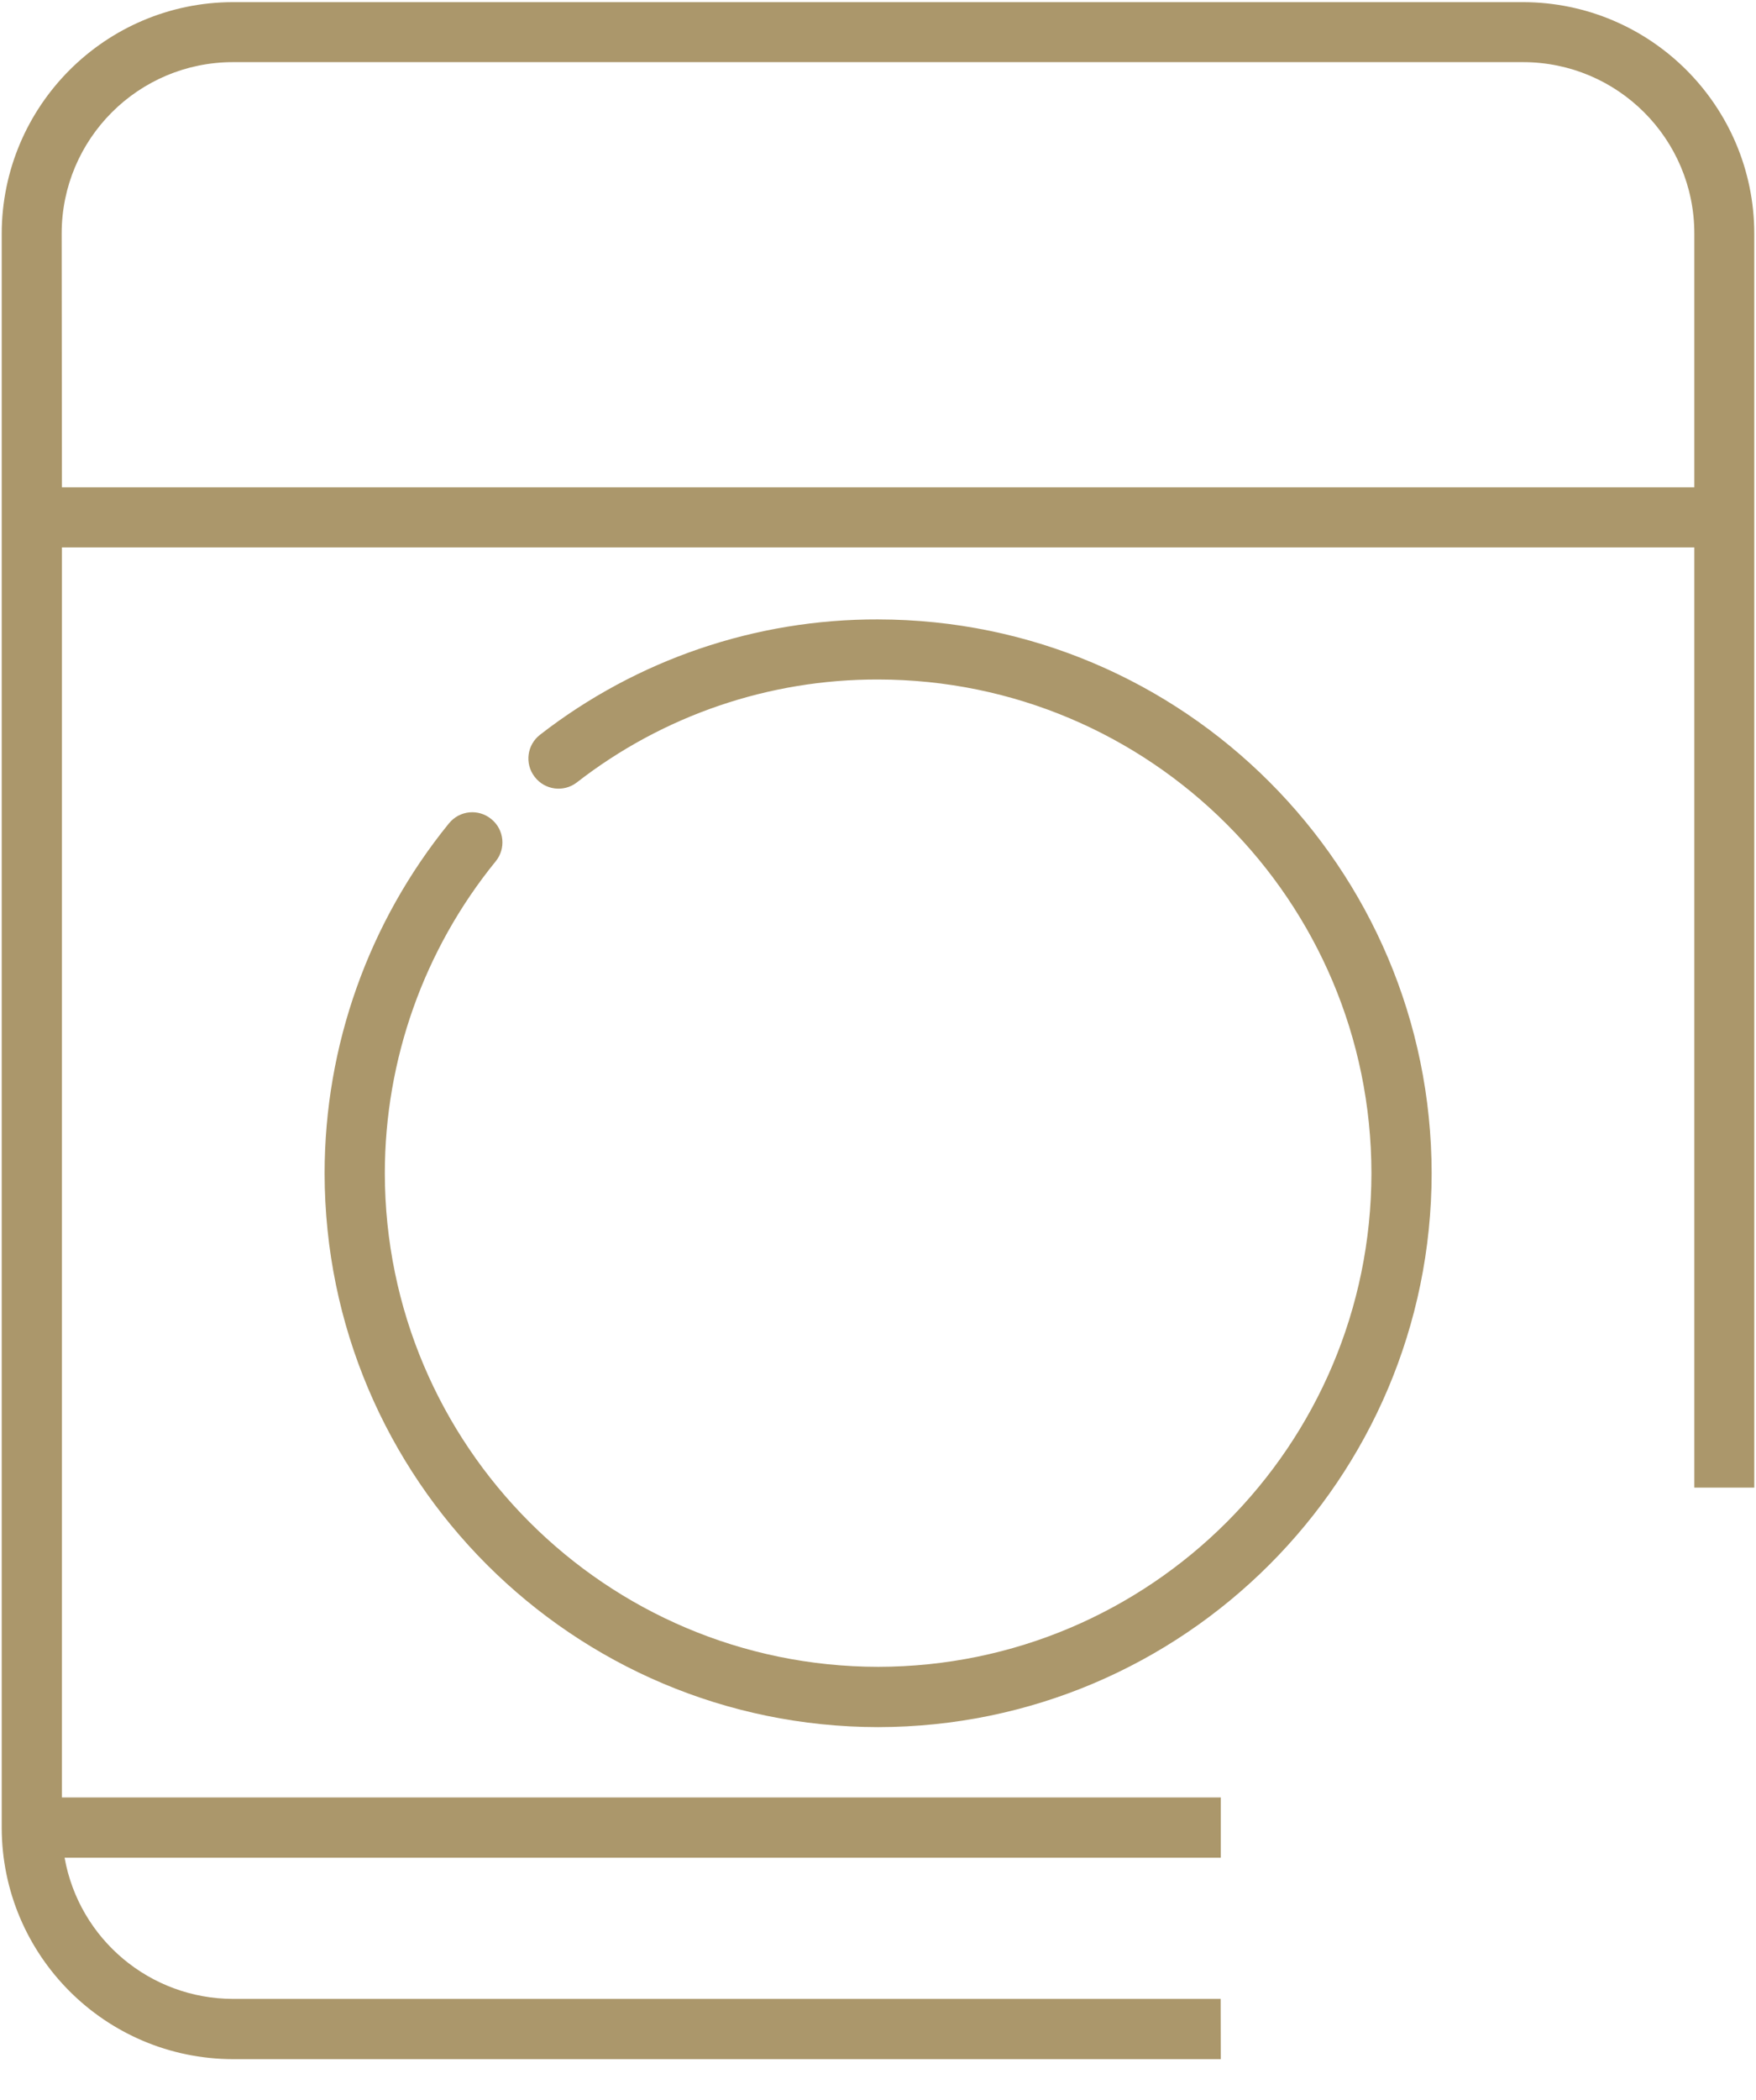
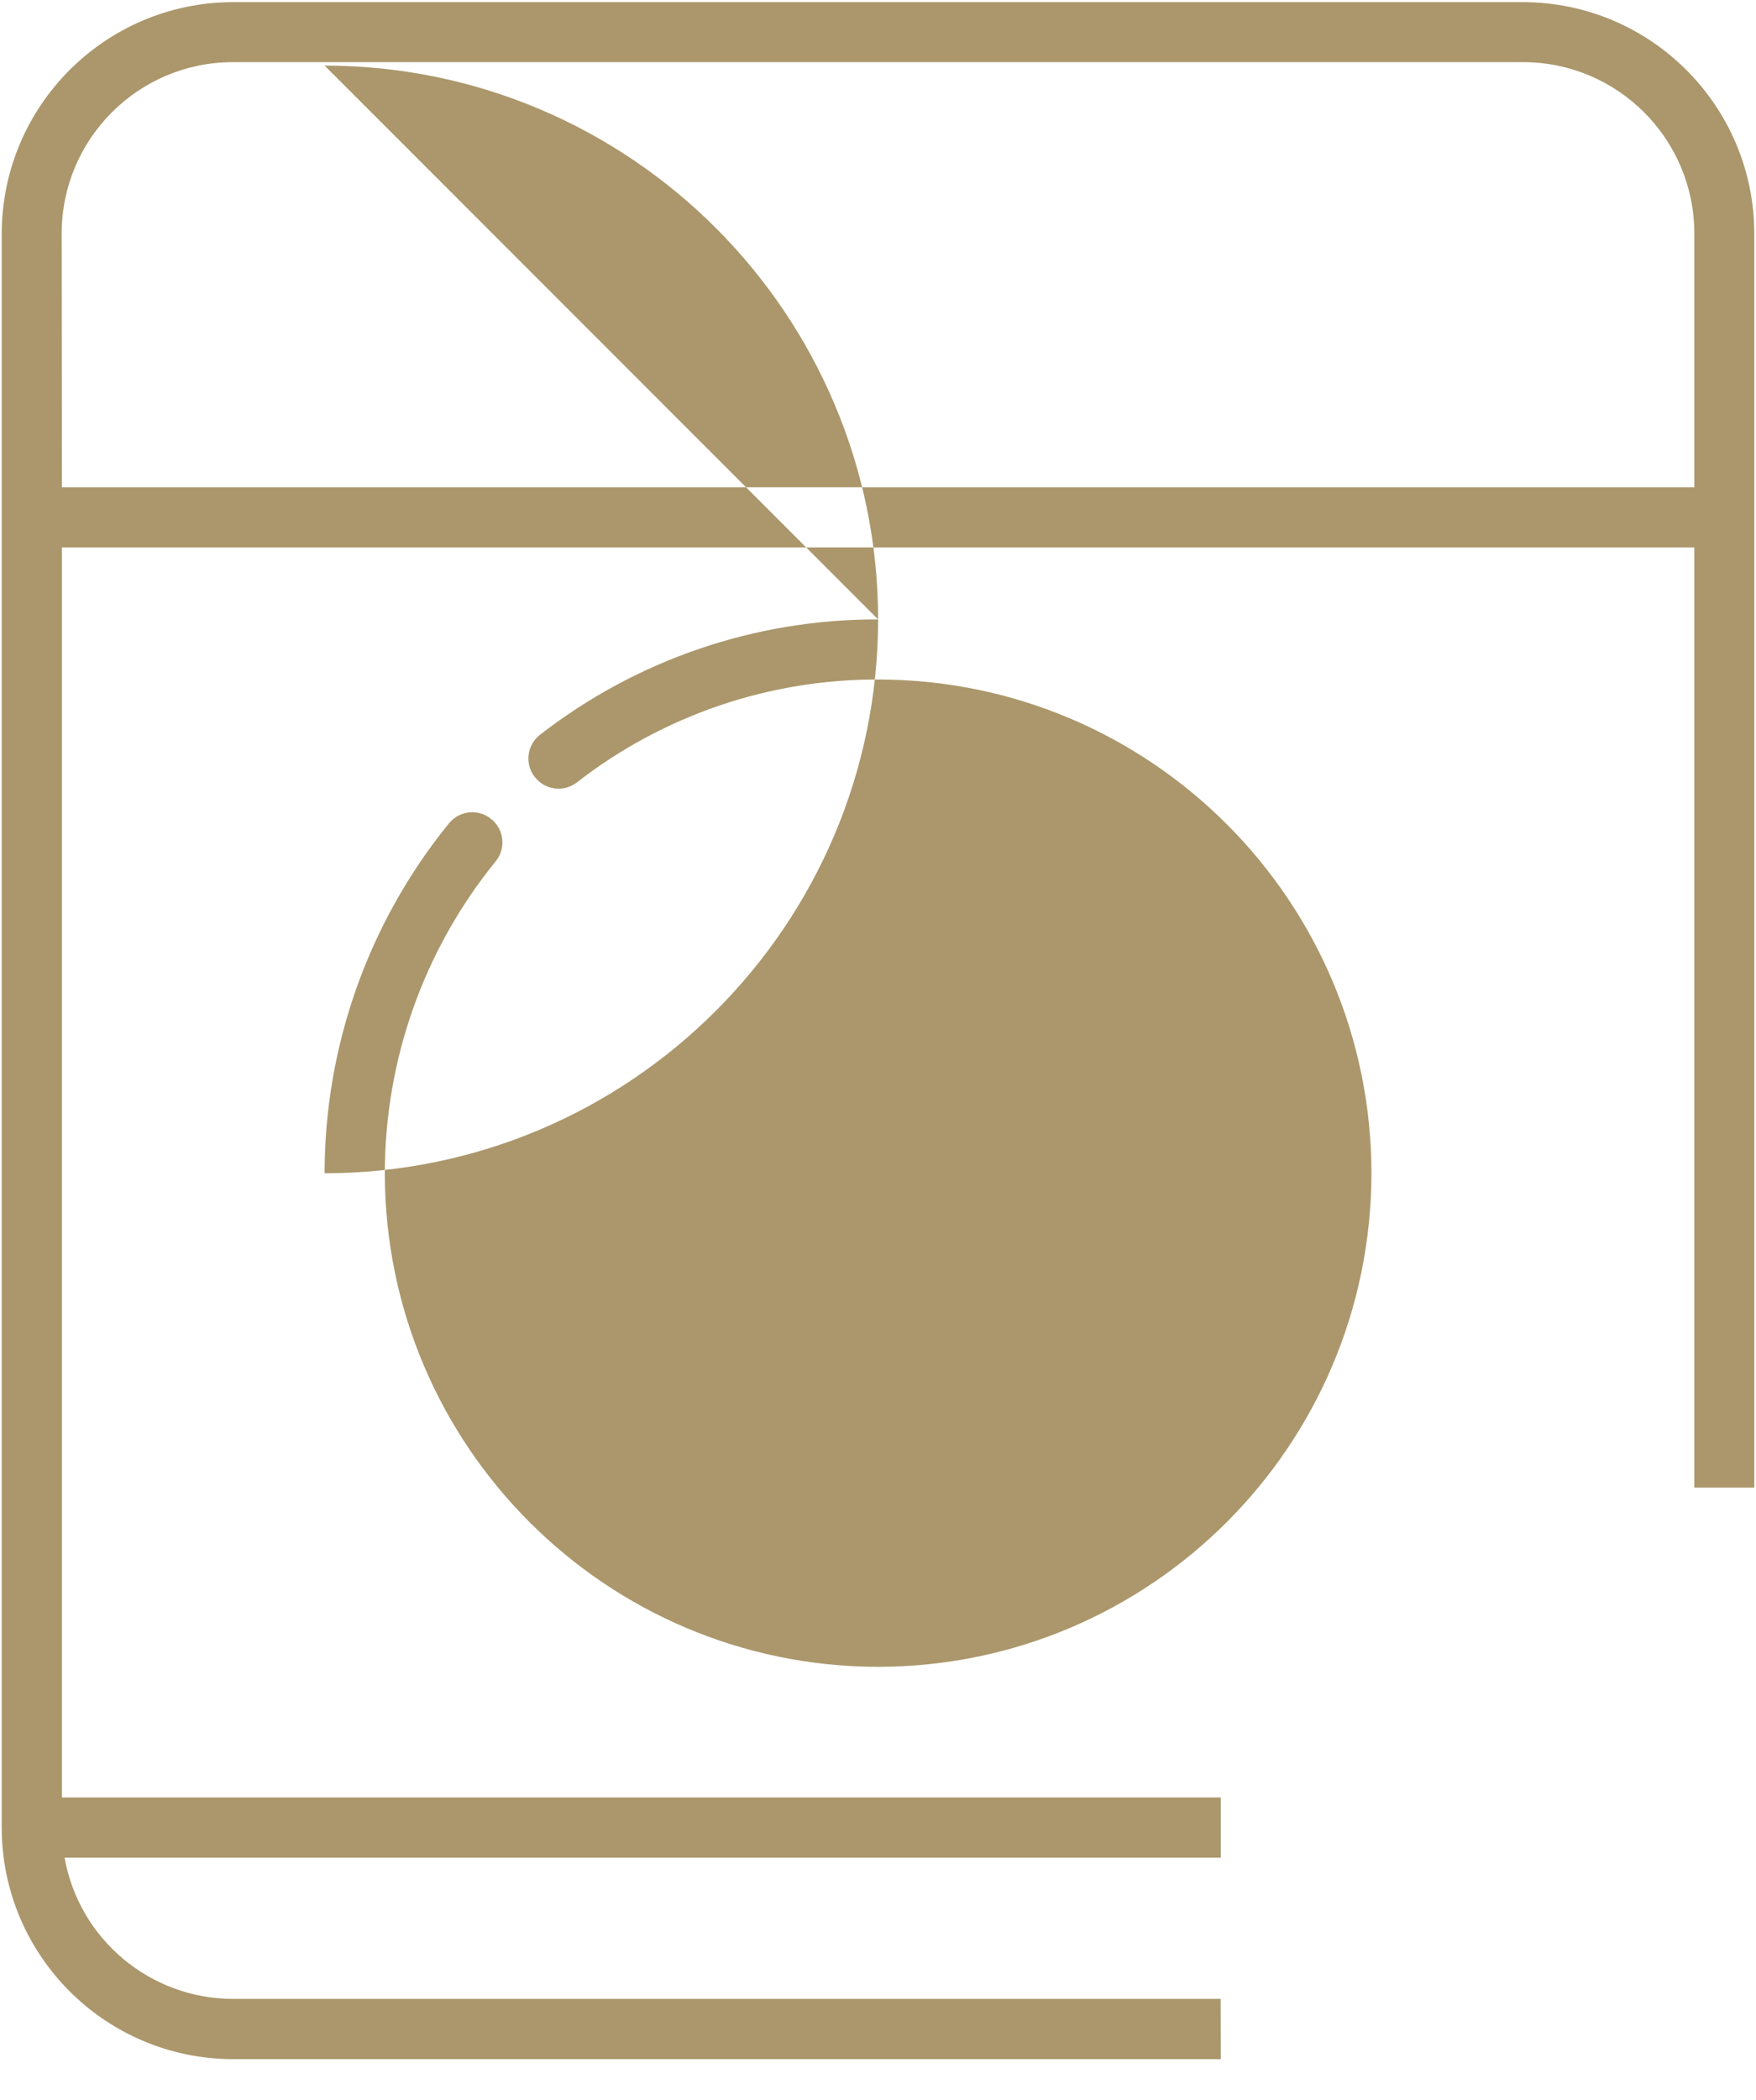
<svg xmlns="http://www.w3.org/2000/svg" width="100%" height="100%" viewBox="0 0 41 49" version="1.1" xml:space="preserve" style="fill-rule:evenodd;clip-rule:evenodd;stroke-linejoin:round;stroke-miterlimit:2;">
-   <path d="M28.503,48.05l-23.063,-0c-2.98,-0.005 -5.395,-2.42 -5.4,-5.4l0,-37.2c0.006,-2.98 2.42,-5.395 5.4,-5.4l30.12,-0c2.98,0.005 5.395,2.42 5.4,5.4l-0,29.263l-1.4,-0l0,-21.94l-38.114,-0l0,29.171l27.057,0l0,1.406l-26.995,-0c0.341,1.904 1.997,3.291 3.932,3.294l23.06,0l0.003,1.406Zm-8,-33.596c-2.857,-0.009 -5.634,0.937 -7.891,2.689c-0.307,0.235 -0.366,0.674 -0.131,0.981c0.002,0.002 0.003,0.003 0.004,0.005c0.235,0.307 0.674,0.365 0.981,0.131c0.002,-0.002 0.003,-0.003 0.005,-0.004c2.01,-1.562 4.486,-2.407 7.032,-2.4c6.36,0.007 11.513,5.162 11.518,11.522c-0.008,6.358 -5.16,11.51 -11.518,11.517c-6.358,-0.007 -11.51,-5.159 -11.518,-11.517c0.001,-2.65 0.914,-5.22 2.586,-7.276c0.246,-0.298 0.203,-0.74 -0.095,-0.985c-0.002,-0.002 -0.003,-0.003 -0.005,-0.004c-0.299,-0.246 -0.74,-0.203 -0.985,0.096c-0.002,0.001 -0.003,0.002 -0.004,0.004c-1.876,2.307 -2.902,5.191 -2.903,8.165c0.008,7.134 5.79,12.916 12.924,12.924c7.134,-0.008 12.916,-5.79 12.924,-12.924c-0.008,-7.134 -5.79,-12.916 -12.924,-12.924Zm-19.057,-3.083l38.114,-0l0,-5.921c0,-2.209 -1.791,-4 -4,-4l-30.12,-0c-2.209,-0 -4,1.791 -4,4l0.006,5.921Z" style="fill:#ab976b;" />
+   <path d="M28.503,48.05l-23.063,-0c-2.98,-0.005 -5.395,-2.42 -5.4,-5.4l0,-37.2c0.006,-2.98 2.42,-5.395 5.4,-5.4l30.12,-0c2.98,0.005 5.395,2.42 5.4,5.4l-0,29.263l-1.4,-0l0,-21.94l-38.114,-0l0,29.171l27.057,0l0,1.406l-26.995,-0c0.341,1.904 1.997,3.291 3.932,3.294l23.06,0l0.003,1.406Zm-8,-33.596c-2.857,-0.009 -5.634,0.937 -7.891,2.689c-0.307,0.235 -0.366,0.674 -0.131,0.981c0.002,0.002 0.003,0.003 0.004,0.005c0.235,0.307 0.674,0.365 0.981,0.131c0.002,-0.002 0.003,-0.003 0.005,-0.004c2.01,-1.562 4.486,-2.407 7.032,-2.4c6.36,0.007 11.513,5.162 11.518,11.522c-0.008,6.358 -5.16,11.51 -11.518,11.517c-6.358,-0.007 -11.51,-5.159 -11.518,-11.517c0.001,-2.65 0.914,-5.22 2.586,-7.276c0.246,-0.298 0.203,-0.74 -0.095,-0.985c-0.002,-0.002 -0.003,-0.003 -0.005,-0.004c-0.299,-0.246 -0.74,-0.203 -0.985,0.096c-0.002,0.001 -0.003,0.002 -0.004,0.004c-1.876,2.307 -2.902,5.191 -2.903,8.165c7.134,-0.008 12.916,-5.79 12.924,-12.924c-0.008,-7.134 -5.79,-12.916 -12.924,-12.924Zm-19.057,-3.083l38.114,-0l0,-5.921c0,-2.209 -1.791,-4 -4,-4l-30.12,-0c-2.209,-0 -4,1.791 -4,4l0.006,5.921Z" style="fill:#ab976b;" />
</svg>